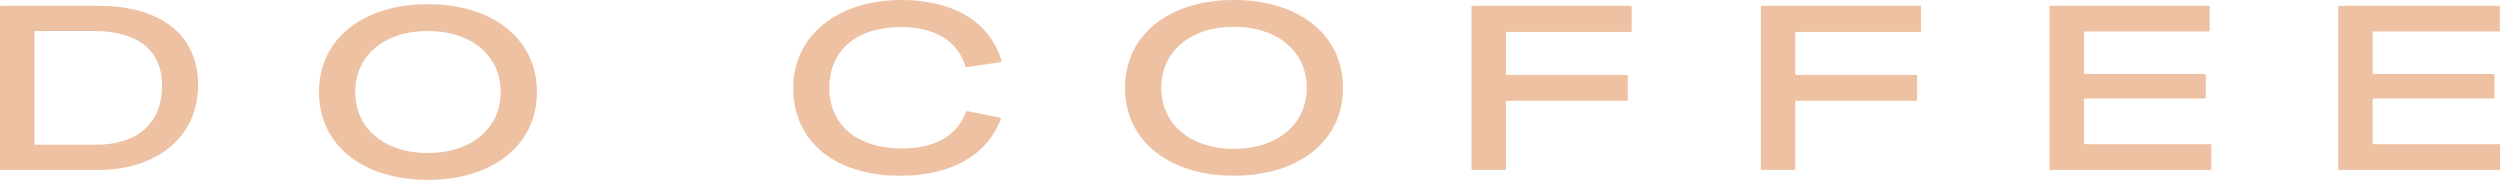
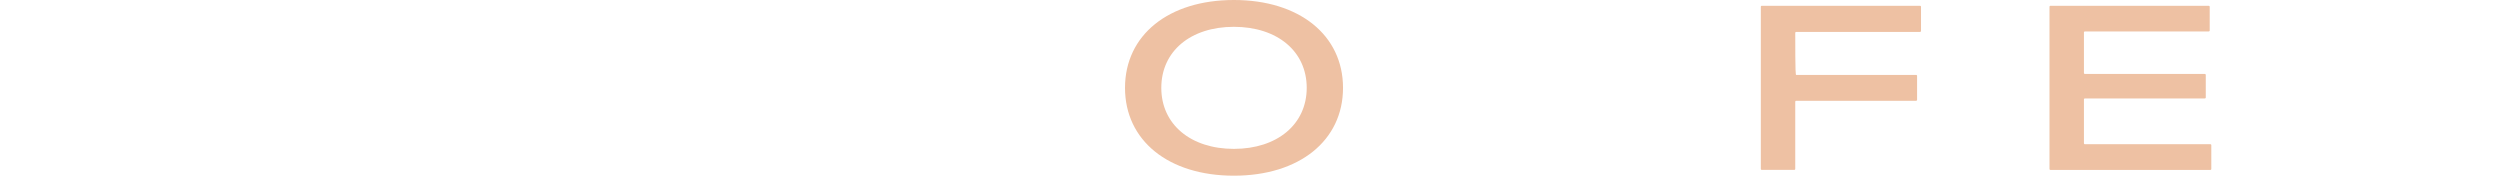
<svg xmlns="http://www.w3.org/2000/svg" width="227" height="17" viewBox="0 0 227 17" fill="none">
-   <path d="M0 0.614C0 0.565 0.039 0.526 0.088 0.526H8.941C14.357 0.526 17.988 2.982 17.988 7.726C17.988 12.469 14.189 15.43 8.941 15.43H0.088C0.039 15.43 0 15.391 0 15.343V0.614ZM8.712 13.141C12.448 13.141 14.715 11.231 14.715 7.767C14.715 4.303 12.155 2.813 8.523 2.813H3.215C3.167 2.813 3.128 2.852 3.128 2.9V13.052C3.128 13.101 3.167 13.14 3.215 13.14H8.71L8.712 13.141Z" fill="#EEC1A3" />
-   <path d="M28.959 8.355C28.959 3.57 32.906 0.379 38.846 0.379C44.787 0.379 48.754 3.57 48.754 8.355C48.754 13.141 44.787 16.332 38.846 16.332C32.906 16.332 28.959 13.141 28.959 8.355ZM45.458 8.355C45.458 5.039 42.792 2.814 38.846 2.814C34.9 2.814 32.254 5.039 32.254 8.355C32.254 11.672 34.92 13.897 38.846 13.897C42.772 13.897 45.458 11.672 45.458 8.355Z" fill="#EEC1A3" />
-   <path d="M72.026 7.998C72.026 3.253 76.014 0 81.871 0C86.613 0 89.913 2.019 90.933 5.528C90.948 5.58 90.913 5.633 90.86 5.641L87.76 6.098C87.717 6.105 87.676 6.078 87.664 6.037C86.951 3.711 84.903 2.457 81.787 2.457C77.777 2.457 75.3 4.578 75.3 7.978C75.3 11.377 77.882 13.477 81.85 13.477C84.904 13.477 86.888 12.347 87.723 10.146C87.737 10.106 87.779 10.082 87.821 10.091L90.815 10.686C90.868 10.696 90.9 10.754 90.88 10.805C89.594 14.121 86.4 15.954 81.702 15.954C75.783 15.954 72.026 12.826 72.026 7.999V7.998Z" fill="#EEC1A3" />
  <path d="M102.151 7.977C102.151 3.191 106.097 0 112.038 0C117.979 0 121.946 3.191 121.946 7.977C121.946 12.762 117.978 15.953 112.038 15.953C106.098 15.953 102.151 12.762 102.151 7.977ZM118.65 7.977C118.65 4.66 115.984 2.435 112.038 2.435C108.092 2.435 105.446 4.66 105.446 7.977C105.446 11.293 108.112 13.518 112.038 13.518C115.964 13.518 118.65 11.293 118.65 7.977Z" fill="#EEC1A3" />
-   <path d="M136.737 2.986V6.713C136.737 6.762 136.776 6.801 136.824 6.801H147.711C147.76 6.801 147.799 6.84 147.799 6.888V9.063C147.799 9.111 147.76 9.15 147.711 9.15H136.824C136.776 9.15 136.737 9.189 136.737 9.238V15.338C136.737 15.387 136.698 15.426 136.649 15.426H133.697C133.649 15.426 133.61 15.387 133.61 15.338V0.614C133.61 0.565 133.649 0.526 133.697 0.526H148.069C148.117 0.526 148.156 0.565 148.156 0.614V2.809C148.156 2.858 148.117 2.897 148.069 2.897H136.825C136.777 2.897 136.738 2.936 136.738 2.985L136.737 2.986Z" fill="#EEC1A3" />
-   <path d="M163.009 2.986V6.713C163.009 6.762 163.048 6.801 163.096 6.801H173.983C174.032 6.801 174.071 6.84 174.071 6.888V9.063C174.071 9.111 174.032 9.15 173.983 9.15H163.096C163.048 9.15 163.009 9.189 163.009 9.238V15.338C163.009 15.387 162.97 15.426 162.921 15.426H159.969C159.921 15.426 159.882 15.387 159.882 15.338V0.614C159.882 0.565 159.921 0.526 159.969 0.526H174.341C174.389 0.526 174.428 0.565 174.428 0.614V2.809C174.428 2.858 174.389 2.897 174.341 2.897H163.097C163.049 2.897 163.01 2.936 163.01 2.985L163.009 2.986Z" fill="#EEC1A3" />
+   <path d="M163.009 2.986C163.009 6.762 163.048 6.801 163.096 6.801H173.983C174.032 6.801 174.071 6.84 174.071 6.888V9.063C174.071 9.111 174.032 9.15 173.983 9.15H163.096C163.048 9.15 163.009 9.189 163.009 9.238V15.338C163.009 15.387 162.97 15.426 162.921 15.426H159.969C159.921 15.426 159.882 15.387 159.882 15.338V0.614C159.882 0.565 159.921 0.526 159.969 0.526H174.341C174.389 0.526 174.428 0.565 174.428 0.614V2.809C174.428 2.858 174.389 2.897 174.341 2.897H163.097C163.049 2.897 163.01 2.936 163.01 2.985L163.009 2.986Z" fill="#EEC1A3" />
  <path d="M200.787 13.187V15.342C200.787 15.39 200.748 15.429 200.7 15.429H186.182C186.133 15.429 186.094 15.39 186.094 15.342V0.614C186.094 0.565 186.133 0.526 186.182 0.526H200.553C200.602 0.526 200.641 0.565 200.641 0.614V2.767C200.641 2.816 200.602 2.855 200.553 2.855H189.31C189.261 2.855 189.222 2.894 189.222 2.942V6.628C189.222 6.676 189.261 6.715 189.31 6.715H200.197C200.245 6.715 200.284 6.754 200.284 6.803V8.852C200.284 8.9 200.245 8.939 200.197 8.939H189.31C189.261 8.939 189.222 8.978 189.222 9.027V13.007C189.222 13.055 189.261 13.094 189.31 13.094H200.7C200.748 13.094 200.787 13.133 200.787 13.182V13.187Z" fill="#EEC1A3" />
-   <path d="M227 13.187V15.342C227 15.39 226.961 15.429 226.912 15.429H212.395C212.346 15.429 212.307 15.39 212.307 15.342V0.614C212.307 0.565 212.346 0.526 212.395 0.526H226.9C226.948 0.526 226.987 0.565 226.987 0.614V2.767C226.987 2.816 226.948 2.855 226.9 2.855H215.521C215.473 2.855 215.434 2.894 215.434 2.942V6.628C215.434 6.676 215.473 6.715 215.521 6.715H226.408C226.457 6.715 226.496 6.754 226.496 6.803V8.852C226.496 8.9 226.457 8.939 226.408 8.939H215.521C215.473 8.939 215.434 8.978 215.434 9.027V13.007C215.434 13.055 215.473 13.094 215.521 13.094H226.911C226.96 13.094 226.999 13.133 226.999 13.182L227 13.187Z" fill="#EEC1A3" />
</svg>